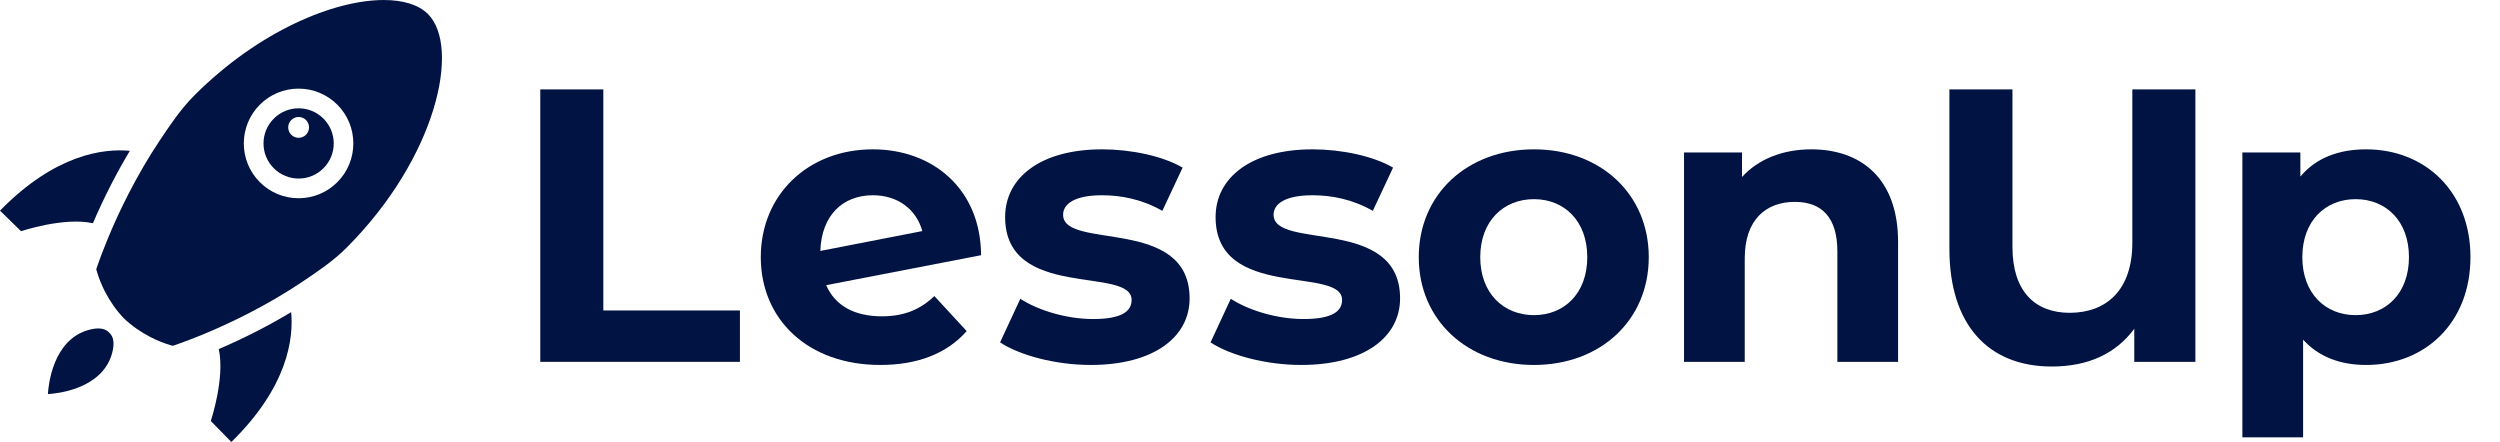
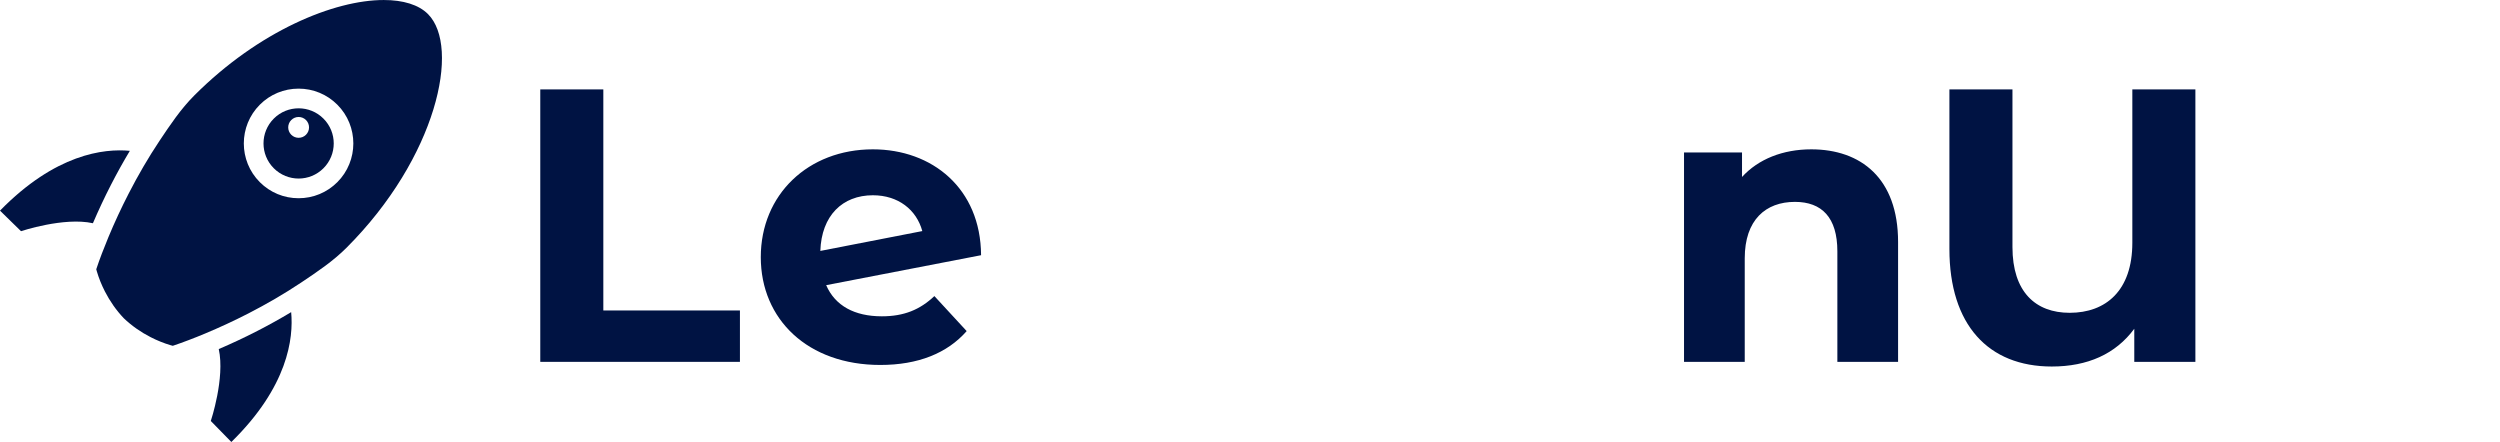
<svg xmlns="http://www.w3.org/2000/svg" width="181" height="32" viewBox="0 0 181 32" fill="none">
-   <path d="M8.108 25.601C8.338 24.784 8.186 24.334 7.911 24.089C7.666 23.814 7.216 23.661 6.398 23.892C3.809 24.626 3.503 27.921 3.468 28.532C4.079 28.497 7.374 28.191 8.108 25.601" fill="#001343" />
  <path d="M8.039 13.371C8.473 12.525 8.929 11.706 9.401 10.92C7.518 10.741 4.01 11.15 0 15.25L1.521 16.738C1.521 16.738 4.634 15.697 6.727 16.162C7.133 15.218 7.571 14.281 8.039 13.371Z" fill="#001343" />
  <path d="M18.629 23.961C17.719 24.429 16.782 24.868 15.838 25.273C16.303 27.366 15.262 30.479 15.262 30.479L16.75 32C20.85 27.99 21.259 24.482 21.08 22.599C20.294 23.071 19.475 23.527 18.629 23.961Z" fill="#001343" />
  <path fill-rule="evenodd" clip-rule="evenodd" d="M22.154 9.756C22.006 9.904 21.814 9.977 21.621 9.977C21.427 9.977 21.235 9.904 21.087 9.756C20.793 9.462 20.793 8.984 21.087 8.69C21.235 8.543 21.427 8.469 21.621 8.469C21.814 8.469 22.006 8.543 22.154 8.69C22.448 8.984 22.448 9.462 22.154 9.756ZM23.418 8.587C22.922 8.09 22.271 7.842 21.621 7.842C20.97 7.842 20.319 8.09 19.823 8.587C18.83 9.579 18.83 11.189 19.823 12.182C20.319 12.678 20.97 12.927 21.621 12.927C22.271 12.927 22.922 12.678 23.418 12.182C24.411 11.189 24.411 9.579 23.418 8.587Z" fill="#001343" />
  <path fill-rule="evenodd" clip-rule="evenodd" d="M24.422 13.19C23.673 13.939 22.677 14.352 21.617 14.352C20.558 14.352 19.562 13.939 18.812 13.19C17.266 11.643 17.266 9.126 18.813 7.579C19.562 6.83 20.558 6.417 21.617 6.417C22.677 6.417 23.673 6.83 24.422 7.579C25.968 9.126 25.968 11.643 24.422 13.19ZM30.983 1.016C30.311 0.344 29.191 0.001 27.784 0.001C24.201 0.001 18.753 2.224 14.069 6.909C13.091 7.888 12.312 9.05 11.545 10.201C10.726 11.429 9.985 12.709 9.311 14.022C8.782 15.051 8.294 16.102 7.849 17.17C7.686 17.562 7.529 17.955 7.378 18.351C7.234 18.729 7.096 19.109 6.969 19.493C6.981 19.54 6.994 19.587 7.007 19.634C7.081 19.889 7.169 20.139 7.268 20.385C7.366 20.628 7.476 20.867 7.595 21.101C7.957 21.808 8.415 22.466 8.963 23.041C9.538 23.589 10.196 24.048 10.903 24.409C11.136 24.529 11.375 24.638 11.618 24.736C11.864 24.836 12.115 24.924 12.369 24.998C12.416 25.011 12.463 25.024 12.511 25.036C12.894 24.908 13.274 24.77 13.652 24.626C14.048 24.476 14.441 24.319 14.833 24.155C15.9 23.71 16.951 23.222 17.98 22.694C19.293 22.019 20.573 21.278 21.801 20.459C22.952 19.691 24.113 18.913 25.091 17.934C31.616 11.408 33.366 3.399 30.983 1.016" fill="#001343" />
-   <path d="M174.409 18.618C174.409 15.997 172.746 14.419 170.548 14.419C168.35 14.419 166.688 15.997 166.688 18.618C166.688 21.238 168.35 22.816 170.548 22.816C172.746 22.816 174.409 21.238 174.409 18.618ZM178.861 18.618C178.861 23.38 175.564 26.423 171.309 26.423C169.421 26.423 167.871 25.831 166.744 24.591V31.664H162.348V11.038H166.547V12.785C167.646 11.46 169.28 10.812 171.309 10.812C175.564 10.812 178.861 13.856 178.861 18.618Z" fill="#001343" />
  <path d="M158.946 6.473V26.198H154.522V23.802C153.169 25.634 151.14 26.536 148.548 26.536C143.955 26.536 141.137 23.521 141.137 18.026V6.473H145.702V17.885C145.702 21.125 147.364 22.647 149.844 22.647C152.465 22.647 154.381 21.041 154.381 17.575V6.473H158.946Z" fill="#001343" />
  <path d="M137.421 17.519V26.198H133.025V18.195C133.025 15.743 131.898 14.616 129.954 14.616C127.84 14.616 126.319 15.913 126.319 18.702V26.198H121.923V11.038H126.122V12.813C127.305 11.517 129.08 10.812 131.137 10.812C134.716 10.812 137.421 12.898 137.421 17.519Z" fill="#001343" />
-   <path d="M114.919 18.618C114.919 15.997 113.256 14.419 111.058 14.419C108.86 14.419 107.17 15.997 107.17 18.618C107.17 21.238 108.86 22.816 111.058 22.816C113.256 22.816 114.919 21.238 114.919 18.618ZM102.718 18.618C102.718 14.053 106.24 10.812 111.058 10.812C115.877 10.812 119.371 14.053 119.371 18.618C119.371 23.183 115.877 26.423 111.058 26.423C106.24 26.423 102.718 23.183 102.718 18.618Z" fill="#001343" />
-   <path d="M87.643 24.789L89.108 21.633C90.461 22.506 92.518 23.098 94.377 23.098C96.406 23.098 97.167 22.563 97.167 21.717C97.167 19.238 88.009 21.774 88.009 15.715C88.009 12.841 90.602 10.812 95.025 10.812C97.111 10.812 99.421 11.291 100.858 12.137L99.393 15.264C97.9 14.419 96.406 14.137 95.025 14.137C93.053 14.137 92.208 14.757 92.208 15.546C92.208 18.139 101.366 15.631 101.366 21.605C101.366 24.422 98.745 26.423 94.209 26.423C91.644 26.423 89.052 25.718 87.643 24.789Z" fill="#001343" />
-   <path d="M72.405 24.789L73.87 21.633C75.222 22.506 77.279 23.098 79.139 23.098C81.168 23.098 81.929 22.563 81.929 21.717C81.929 19.238 72.771 21.774 72.771 15.715C72.771 12.841 75.363 10.812 79.787 10.812C81.873 10.812 84.183 11.291 85.62 12.137L84.155 15.264C82.661 14.419 81.168 14.137 79.787 14.137C77.815 14.137 76.969 14.757 76.969 15.546C76.969 18.139 86.127 15.631 86.127 21.605C86.127 24.422 83.507 26.423 78.97 26.423C76.406 26.423 73.814 25.718 72.405 24.789Z" fill="#001343" />
  <path d="M59.392 18.167L66.775 16.73C66.352 15.18 65.028 14.137 63.196 14.137C60.999 14.137 59.477 15.603 59.392 18.167ZM67.649 21.436L69.987 23.971C68.579 25.578 66.465 26.423 63.732 26.423C58.491 26.423 55.081 23.126 55.081 18.618C55.081 14.081 58.519 10.812 63.196 10.812C67.48 10.812 71.002 13.63 71.03 18.477L59.815 20.646C60.463 22.14 61.872 22.901 63.845 22.901C65.451 22.901 66.606 22.422 67.649 21.436Z" fill="#001343" />
  <path d="M39.116 6.473H43.681V22.478H53.571V26.198H39.116V6.473Z" fill="#001343" />
</svg>